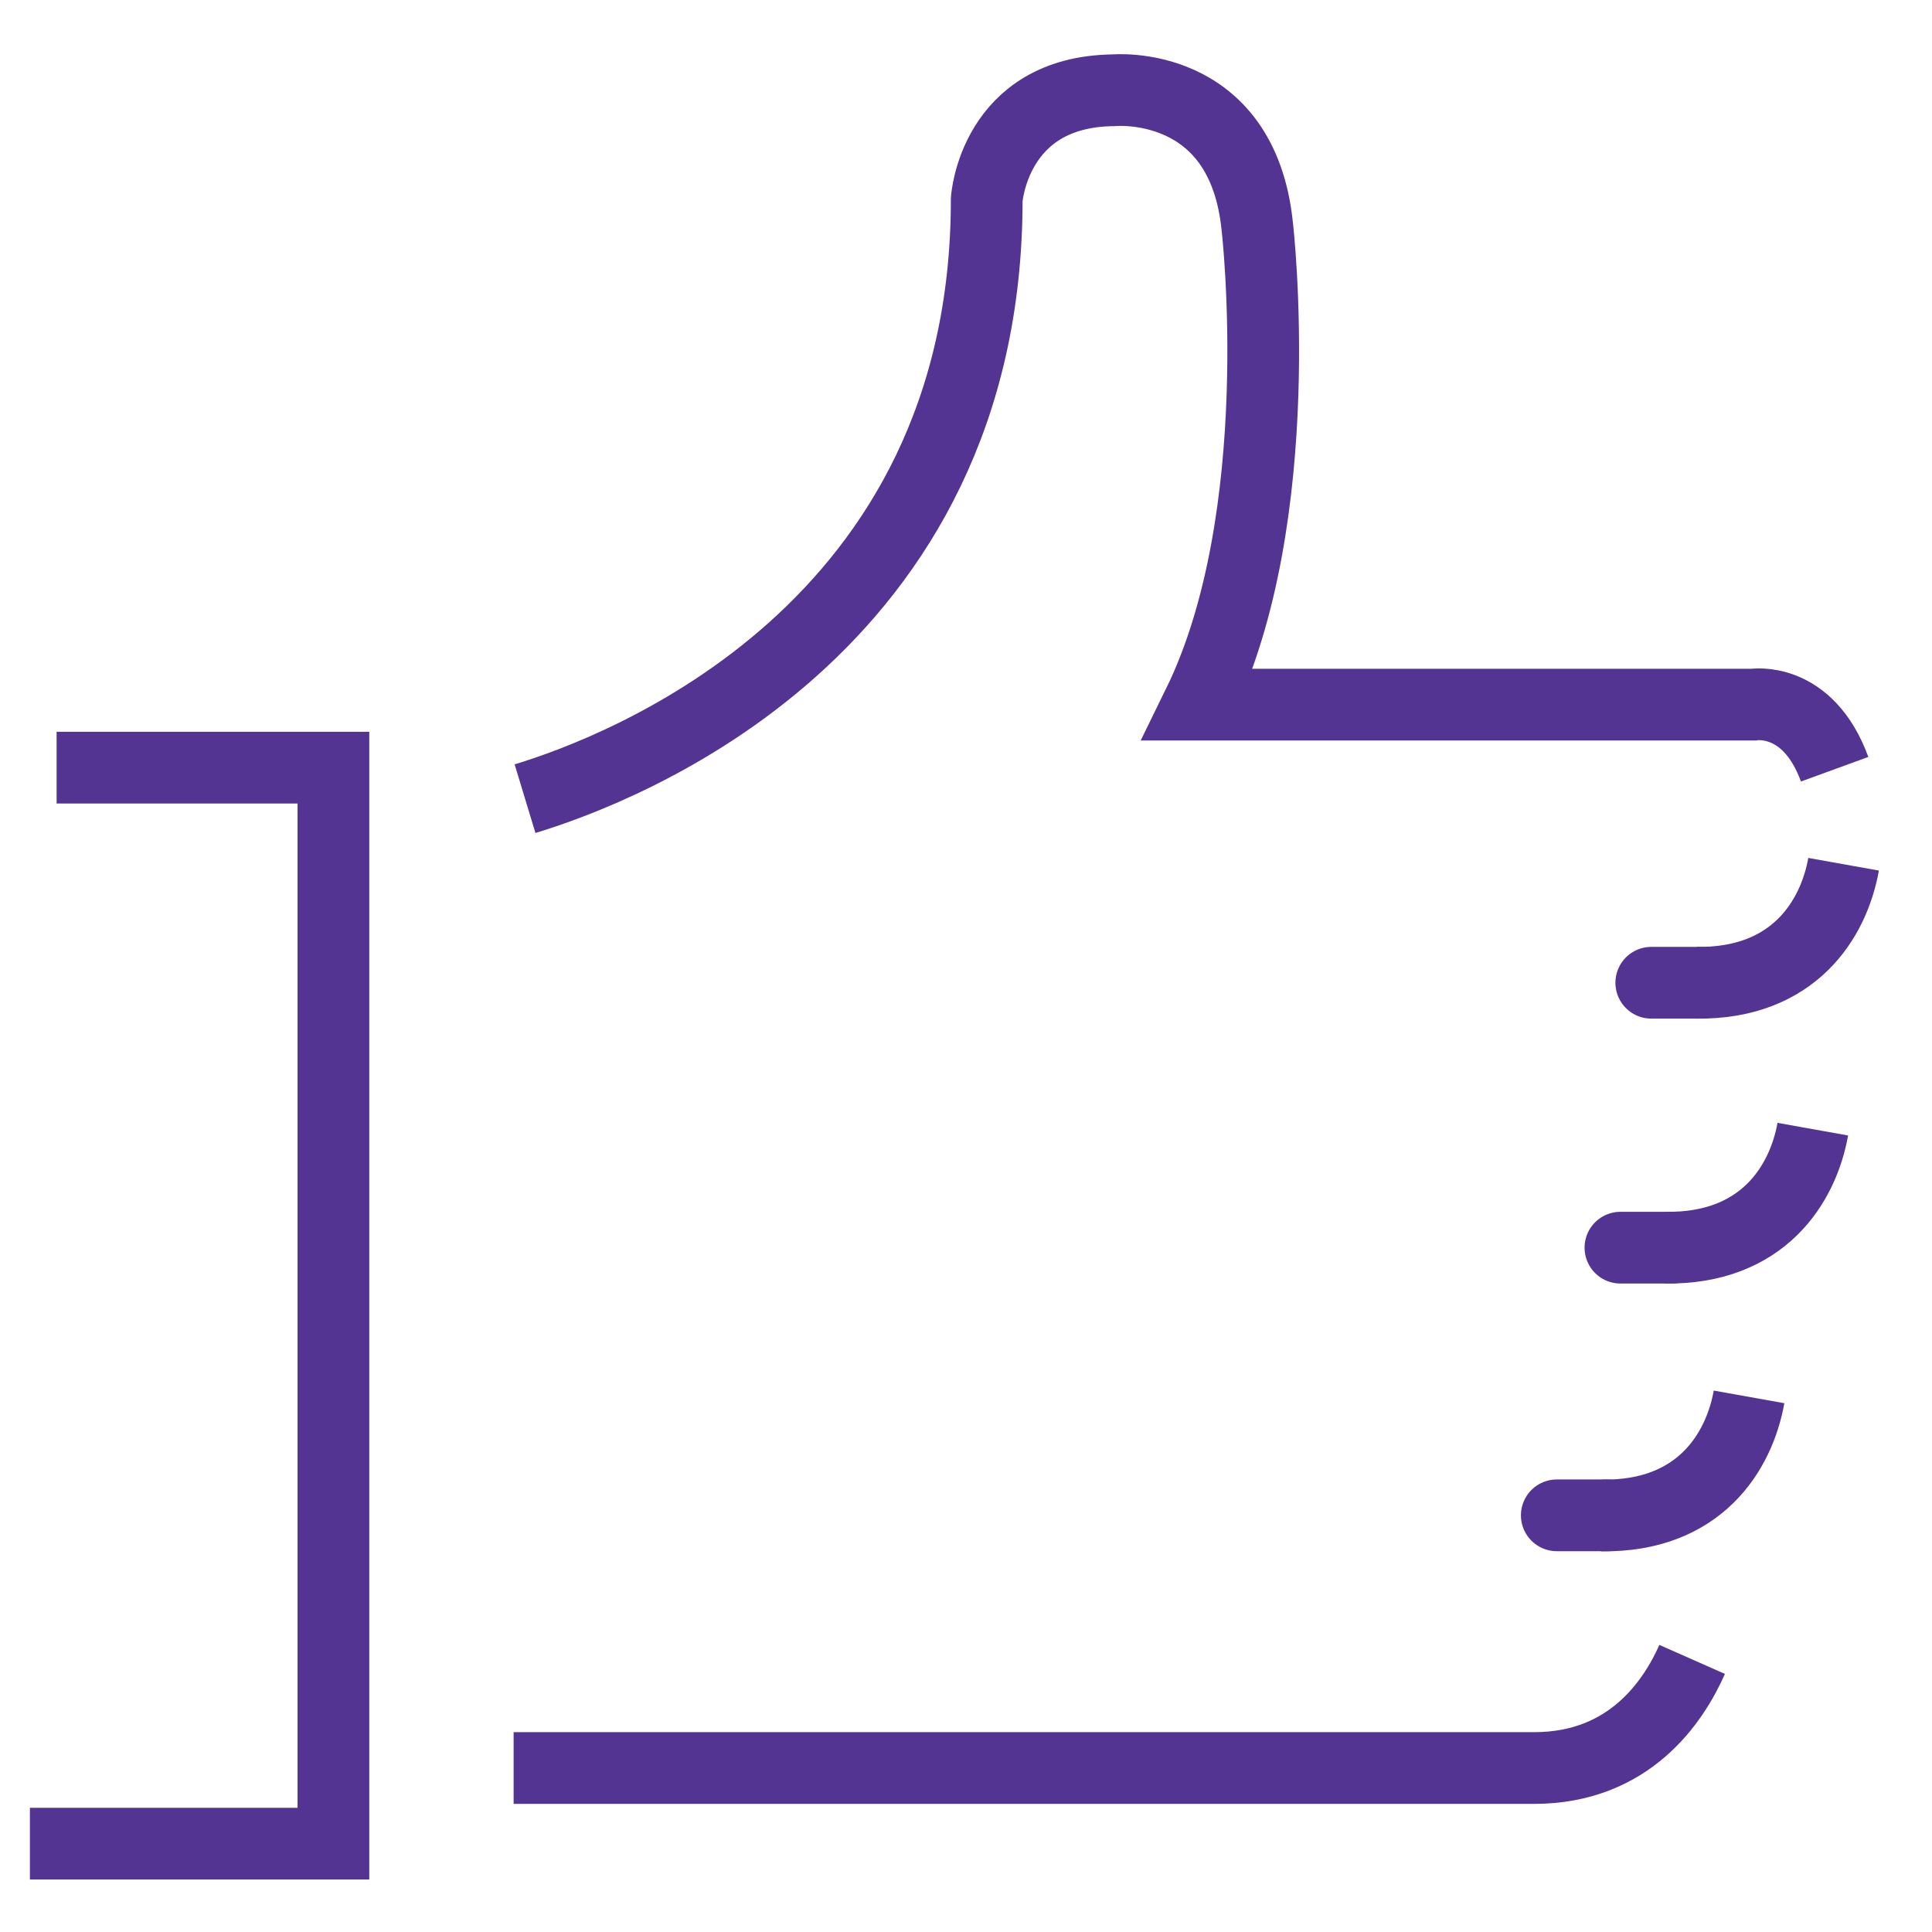
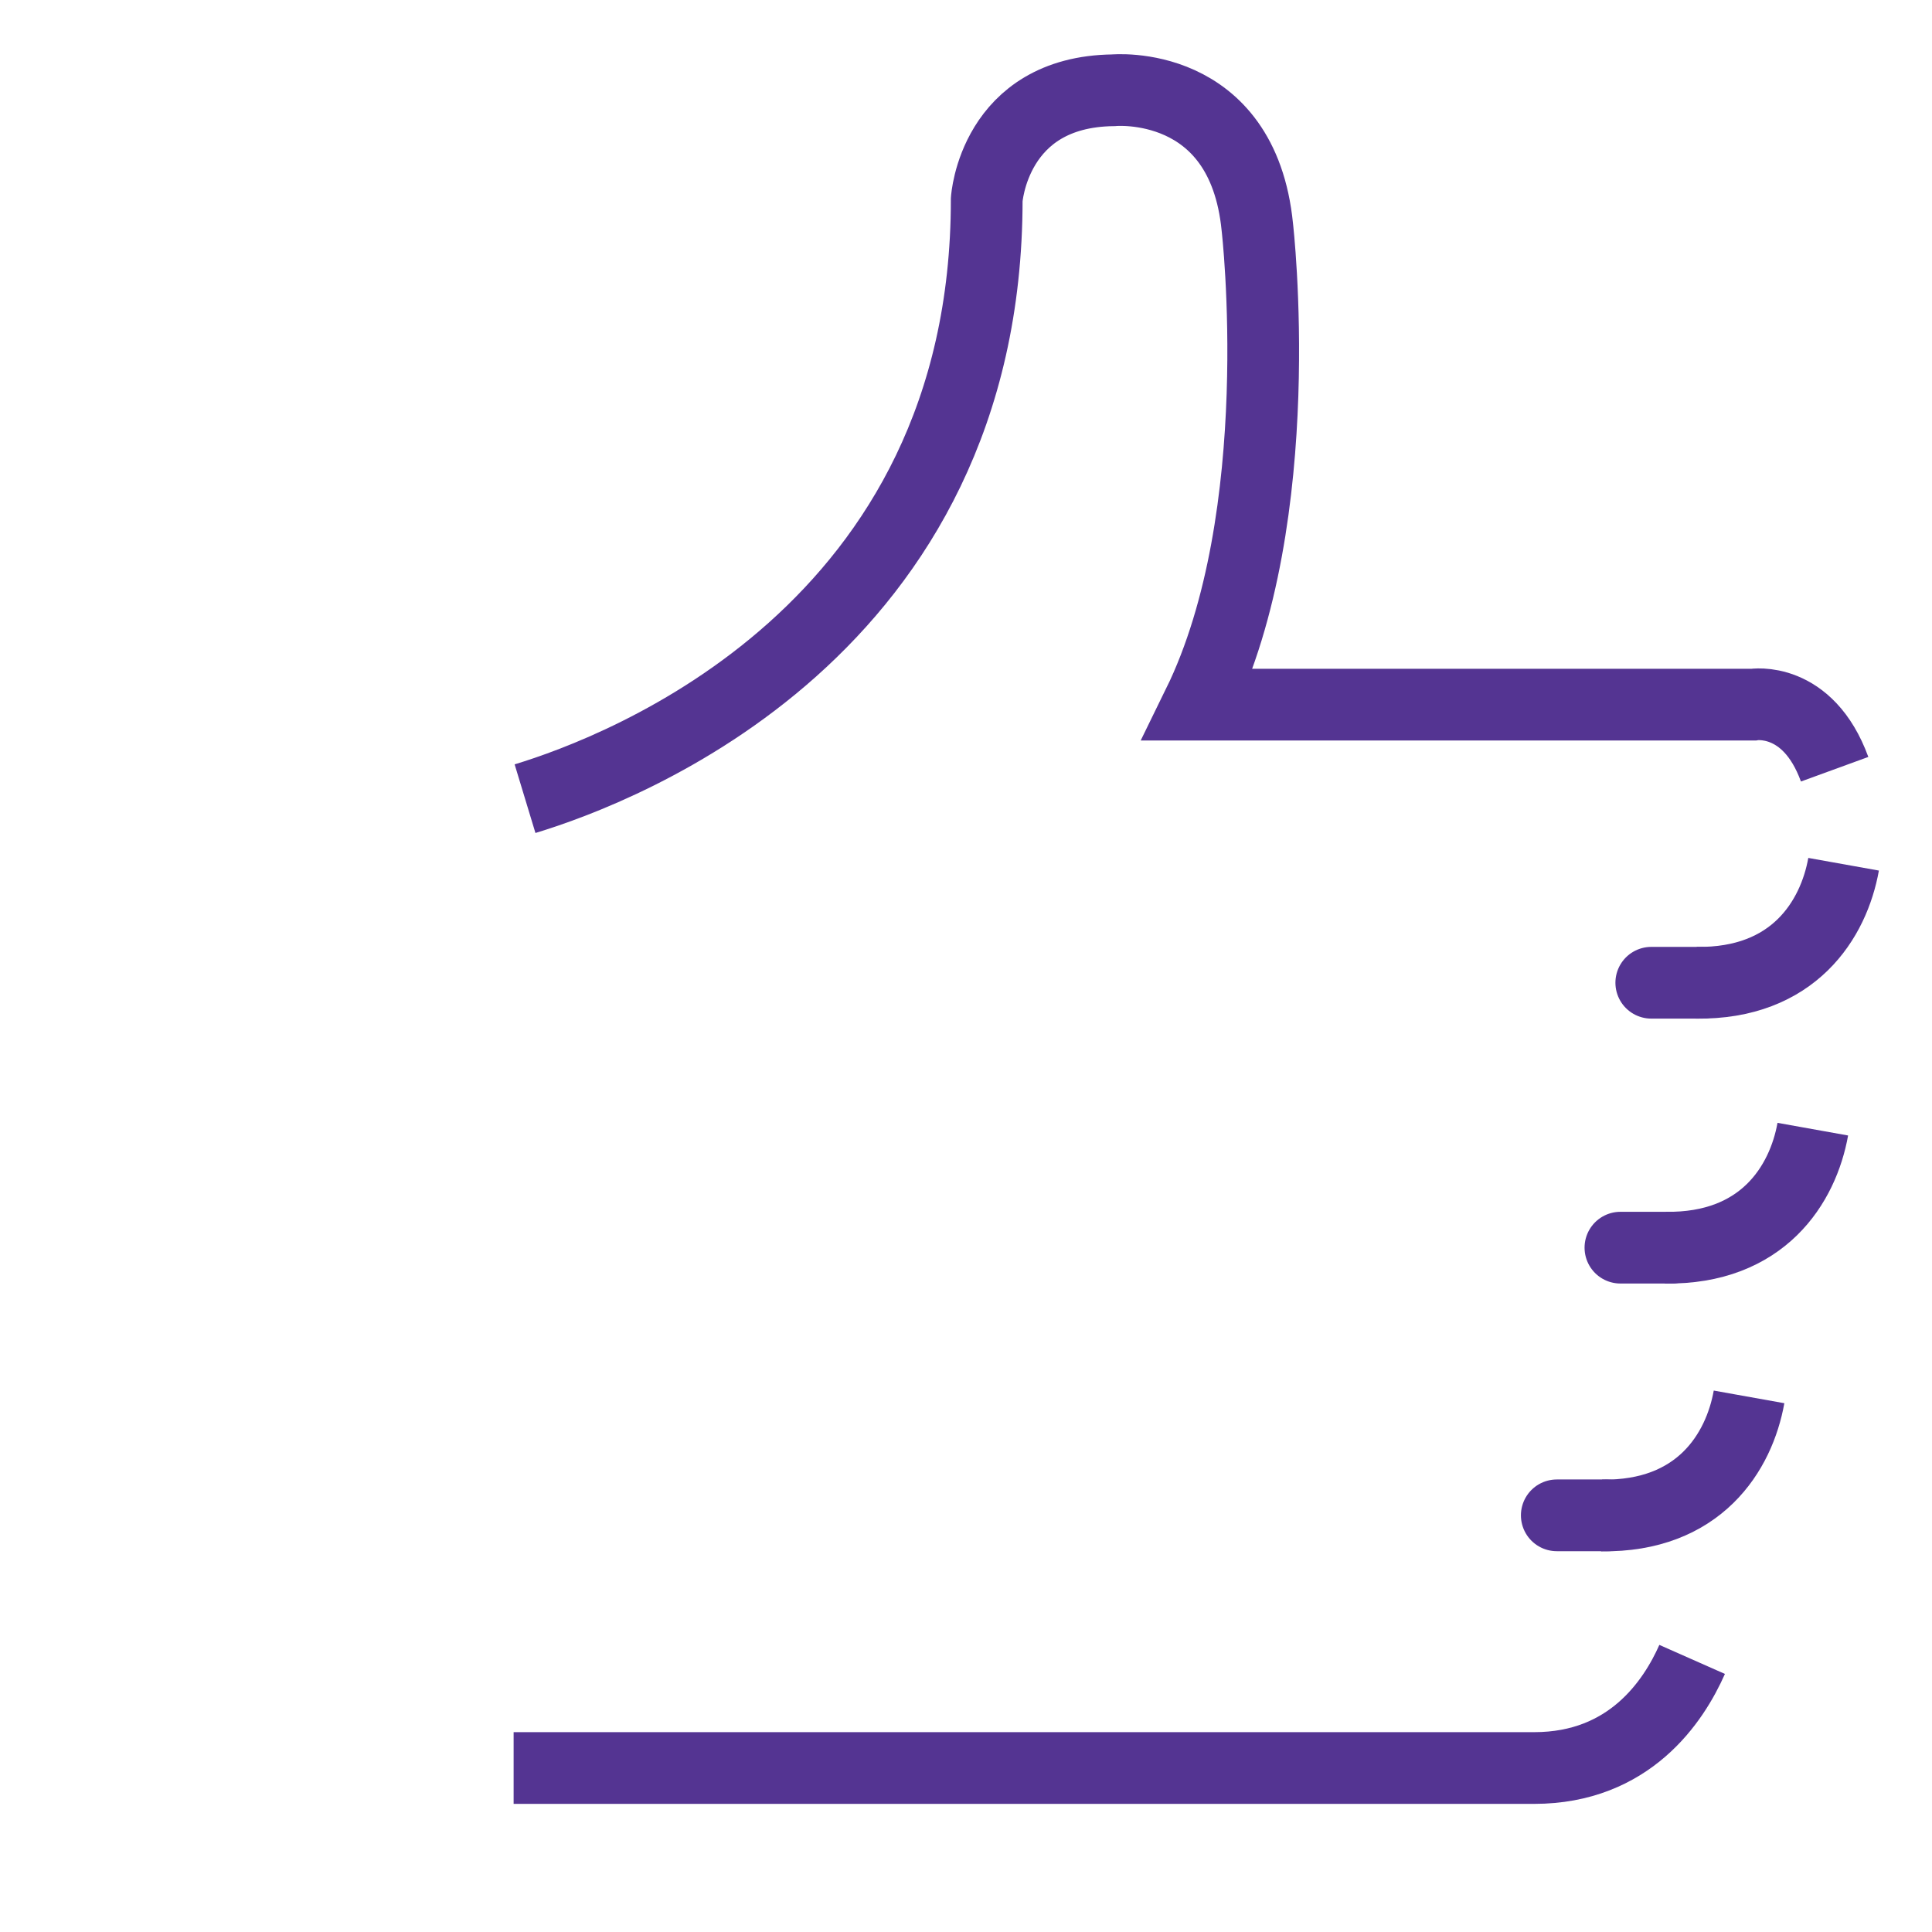
<svg xmlns="http://www.w3.org/2000/svg" width="33" height="33" viewBox="0 0 33 33" fill="none">
  <path d="M28.903 28.344C28.586 29.06 27.834 30.199 26.205 30.199H8.773" stroke="#543492" stroke-width="1.225" stroke-miterlimit="10" />
  <path d="M8.968 13.642C10.633 13.137 16.854 10.768 16.854 3.409C16.854 3.409 16.971 1.566 19.017 1.542C19.017 1.542 21.224 1.331 21.476 3.878C21.476 3.878 22.048 8.807 20.466 12.036H29.945C29.945 12.036 30.877 11.878 31.337 13.139" stroke="#543492" stroke-width="1.225" stroke-miterlimit="10" />
-   <path d="M0.967 13.112H5.695V31.491H0.511" stroke="#543492" stroke-width="1.225" stroke-miterlimit="10" />
  <path d="M28.205 16.786H29.074" stroke="#543492" stroke-width="1.225" stroke-miterlimit="10" stroke-linecap="round" />
  <path d="M31.49 14.762C31.321 15.706 30.638 16.811 28.972 16.786" stroke="#543492" stroke-width="1.225" stroke-miterlimit="10" />
  <path d="M27.678 21.311H28.547" stroke="#543492" stroke-width="1.225" stroke-miterlimit="10" stroke-linecap="round" />
  <path d="M30.964 19.287C30.795 20.23 30.111 21.336 28.445 21.311" stroke="#543492" stroke-width="1.225" stroke-miterlimit="10" />
  <path d="M26.591 25.883H27.46" stroke="#543492" stroke-width="1.225" stroke-miterlimit="10" stroke-linecap="round" />
  <path d="M29.875 23.86C29.706 24.804 29.024 25.91 27.356 25.885" stroke="#543492" stroke-width="1.225" stroke-miterlimit="10" />
</svg>